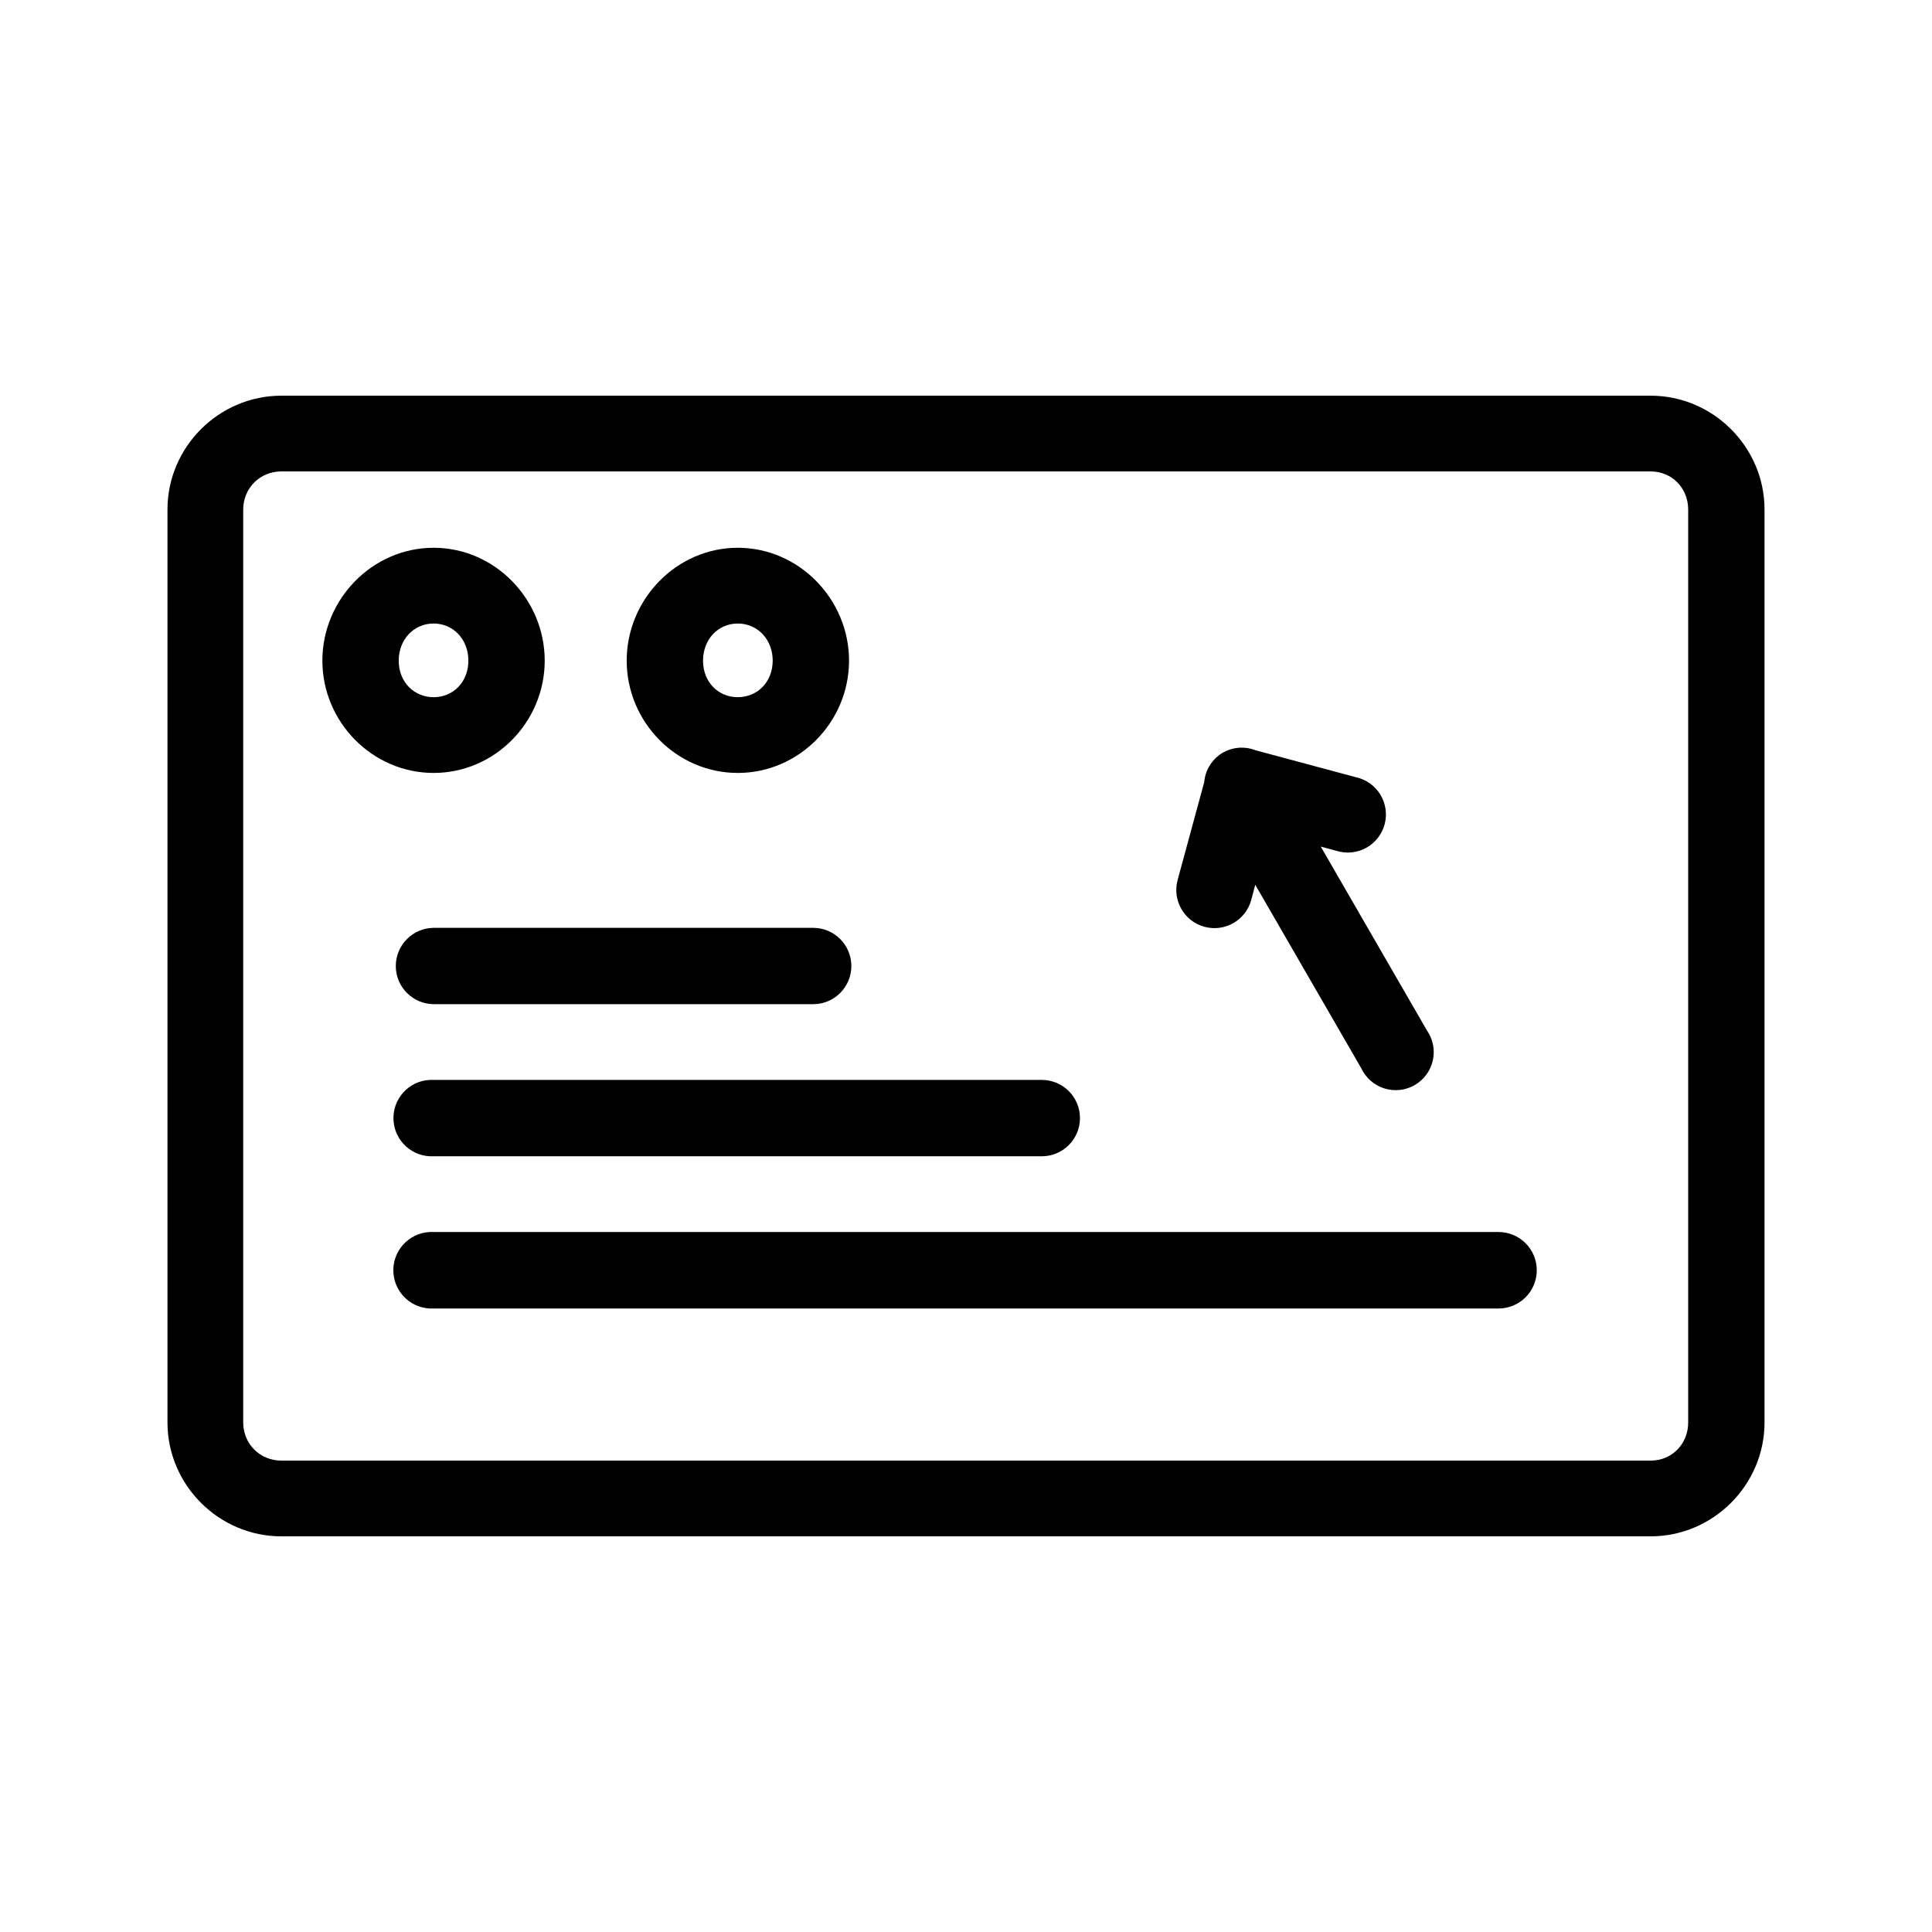
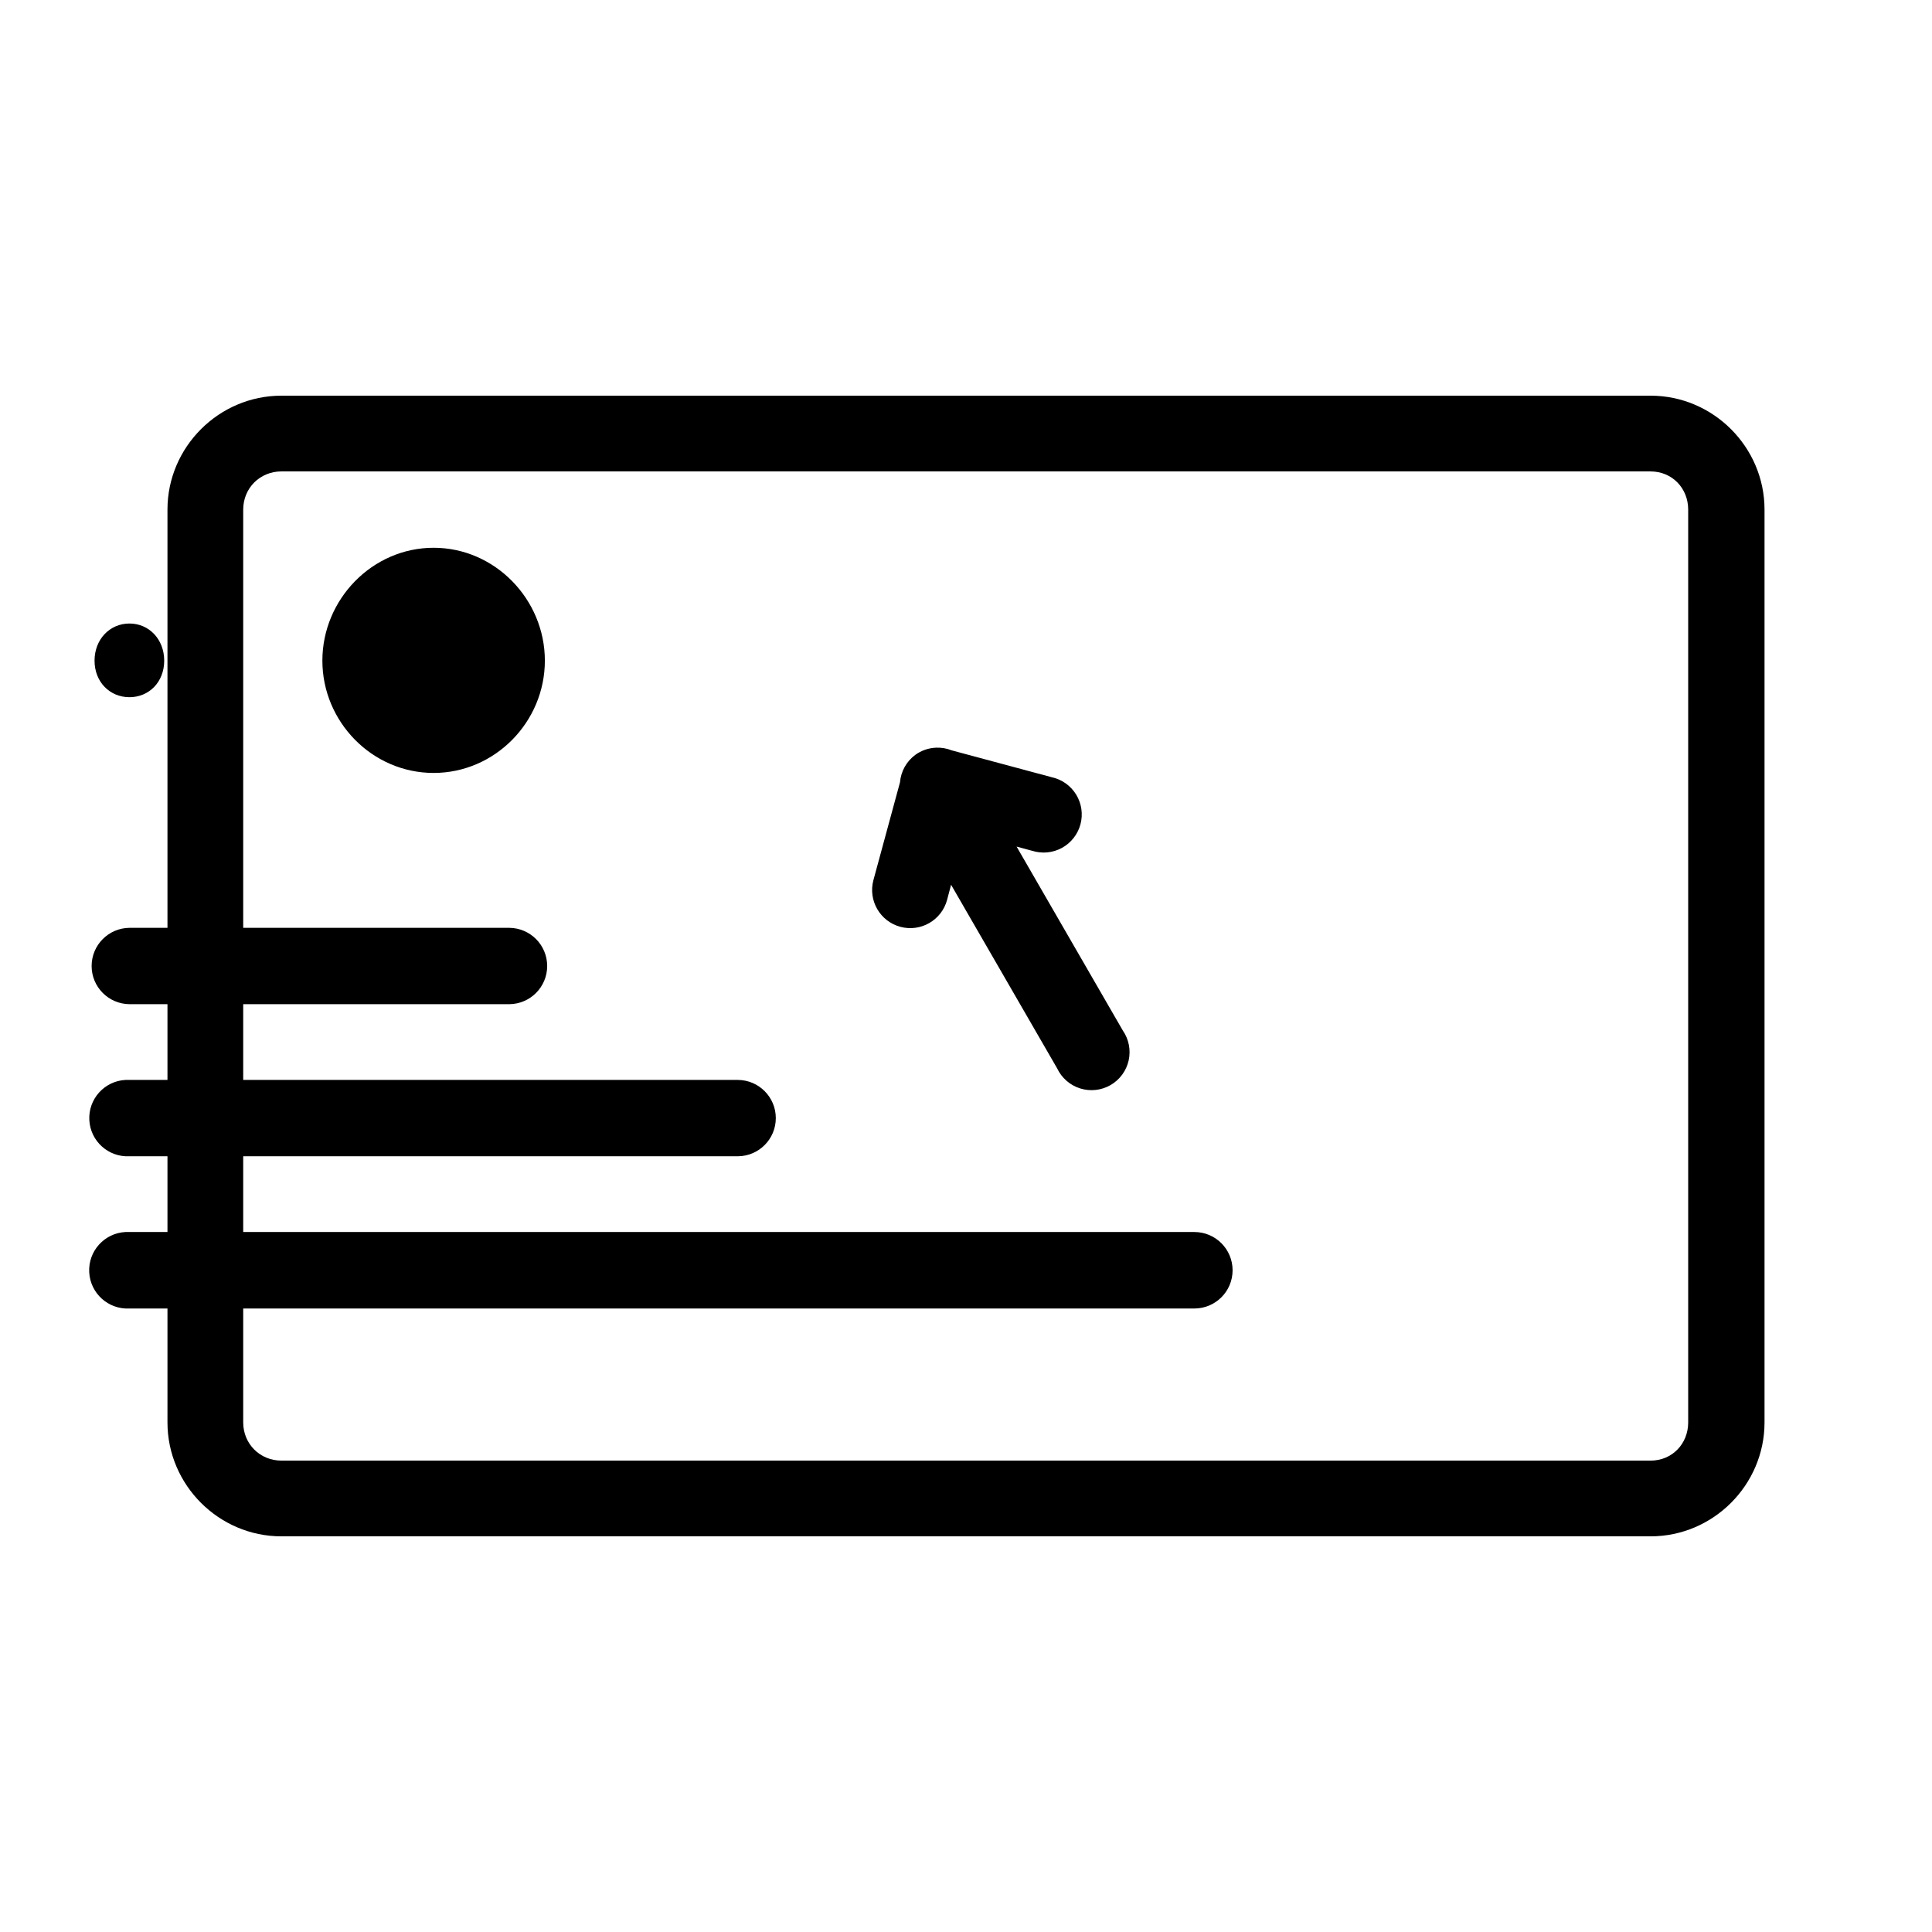
<svg xmlns="http://www.w3.org/2000/svg" fill="#000000" width="800px" height="800px" version="1.1" viewBox="144 144 512 512">
-   <path d="m218.57 248.86c-16.574 0-30.188 13.613-30.188 30.188v241.91c0 16.574 13.613 30.188 30.188 30.188h362.86c16.574 0 30.188-13.613 30.188-30.188v-241.91c0-16.574-13.613-30.188-30.188-30.188zm0 20.074h362.86c5.684 0 9.957 4.43 9.957 10.117v241.91c0 5.684-4.273 10.117-9.957 10.117l-362.86-0.004c-5.684 0-10.117-4.43-10.117-10.117v-241.91c0-5.684 4.43-10.117 10.117-10.117zm40.344 20.23c-16.246 0-29.48 13.668-29.48 29.914 0 16.246 13.234 29.758 29.48 29.758s29.441-13.512 29.441-29.758c0-16.246-13.195-29.914-29.441-29.914zm80.609 0c-16.246 0-29.441 13.668-29.441 29.914 0 16.246 13.195 29.758 29.441 29.758 16.246 0 29.48-13.512 29.48-29.758 0-16.246-13.234-29.914-29.48-29.914zm-80.609 20.074c5.195 0 9.211 4.18 9.211 9.84 0 5.66-4.016 9.684-9.211 9.684-5.195 0-9.25-4.023-9.25-9.684 0-5.66 4.055-9.84 9.25-9.84zm80.609 0c5.195 0 9.25 4.18 9.25 9.84 0 5.66-4.055 9.684-9.25 9.684-5.195 0-9.211-4.023-9.211-9.684 0-5.66 4.016-9.84 9.211-9.84zm133.12 32.906c-1.984 0.082-3.902 0.754-5.508 1.926-2.316 1.73-3.777 4.367-4.016 7.242l-7.047 25.938c-1.438 5.391 1.762 10.926 7.148 12.367 5.387 1.445 10.922-1.746 12.375-7.129l1.062-4.016 28.102 48.648c1.203 2.551 3.414 4.481 6.106 5.324 2.688 0.84 5.609 0.52 8.051-0.887 2.438-1.41 4.18-3.777 4.797-6.527 0.613-2.75 0.051-5.633-1.555-7.945l-28.141-48.727 4.094 1.102v-0.004c2.629 0.844 5.488 0.57 7.91-0.75 2.422-1.324 4.199-3.582 4.918-6.246 0.715-2.668 0.309-5.508-1.125-7.867-1.438-2.359-3.773-4.027-6.469-4.617l-26.527-7.125h-0.004c-1.324-0.531-2.746-0.77-4.172-0.711zm-213.73 47.742h0.004c-5.551 0.051-10.027 4.566-10.027 10.117s4.477 10.062 10.027 10.113h100.68-0.004c5.551-0.051 10.023-4.562 10.023-10.113s-4.473-10.066-10.023-10.117zm-1.062 40.305c-5.578 0.301-9.863 5.066-9.57 10.645 0.293 5.582 5.055 9.871 10.637 9.586h161.26c5.551-0.047 10.027-4.562 10.027-10.113 0-5.555-4.477-10.07-10.027-10.117h-161.26c-0.355-0.02-0.711-0.02-1.062 0zm0 40.305c-5.594 0.297-9.895 5.07-9.598 10.668 0.293 5.594 5.066 9.895 10.664 9.602h282.21c5.598 0 10.133-4.535 10.133-10.133s-4.535-10.137-10.133-10.137h-282.21c-0.355-0.02-0.711-0.02-1.062 0z" />
+   <path d="m218.57 248.86c-16.574 0-30.188 13.613-30.188 30.188v241.91c0 16.574 13.613 30.188 30.188 30.188h362.86c16.574 0 30.188-13.613 30.188-30.188v-241.91c0-16.574-13.613-30.188-30.188-30.188zm0 20.074h362.86c5.684 0 9.957 4.43 9.957 10.117v241.91c0 5.684-4.273 10.117-9.957 10.117l-362.86-0.004c-5.684 0-10.117-4.43-10.117-10.117v-241.91c0-5.684 4.43-10.117 10.117-10.117zm40.344 20.23c-16.246 0-29.48 13.668-29.48 29.914 0 16.246 13.234 29.758 29.48 29.758s29.441-13.512 29.441-29.758c0-16.246-13.195-29.914-29.441-29.914zc-16.246 0-29.441 13.668-29.441 29.914 0 16.246 13.195 29.758 29.441 29.758 16.246 0 29.48-13.512 29.48-29.758 0-16.246-13.234-29.914-29.48-29.914zm-80.609 20.074c5.195 0 9.211 4.18 9.211 9.84 0 5.66-4.016 9.684-9.211 9.684-5.195 0-9.25-4.023-9.25-9.684 0-5.66 4.055-9.84 9.25-9.84zm80.609 0c5.195 0 9.25 4.18 9.25 9.84 0 5.66-4.055 9.684-9.25 9.684-5.195 0-9.211-4.023-9.211-9.684 0-5.66 4.016-9.84 9.211-9.84zm133.12 32.906c-1.984 0.082-3.902 0.754-5.508 1.926-2.316 1.73-3.777 4.367-4.016 7.242l-7.047 25.938c-1.438 5.391 1.762 10.926 7.148 12.367 5.387 1.445 10.922-1.746 12.375-7.129l1.062-4.016 28.102 48.648c1.203 2.551 3.414 4.481 6.106 5.324 2.688 0.84 5.609 0.52 8.051-0.887 2.438-1.41 4.18-3.777 4.797-6.527 0.613-2.75 0.051-5.633-1.555-7.945l-28.141-48.727 4.094 1.102v-0.004c2.629 0.844 5.488 0.57 7.91-0.75 2.422-1.324 4.199-3.582 4.918-6.246 0.715-2.668 0.309-5.508-1.125-7.867-1.438-2.359-3.773-4.027-6.469-4.617l-26.527-7.125h-0.004c-1.324-0.531-2.746-0.77-4.172-0.711zm-213.73 47.742h0.004c-5.551 0.051-10.027 4.566-10.027 10.117s4.477 10.062 10.027 10.113h100.68-0.004c5.551-0.051 10.023-4.562 10.023-10.113s-4.473-10.066-10.023-10.117zm-1.062 40.305c-5.578 0.301-9.863 5.066-9.57 10.645 0.293 5.582 5.055 9.871 10.637 9.586h161.26c5.551-0.047 10.027-4.562 10.027-10.113 0-5.555-4.477-10.07-10.027-10.117h-161.26c-0.355-0.02-0.711-0.02-1.062 0zm0 40.305c-5.594 0.297-9.895 5.07-9.598 10.668 0.293 5.594 5.066 9.895 10.664 9.602h282.21c5.598 0 10.133-4.535 10.133-10.133s-4.535-10.137-10.133-10.137h-282.21c-0.355-0.02-0.711-0.02-1.062 0z" />
</svg>